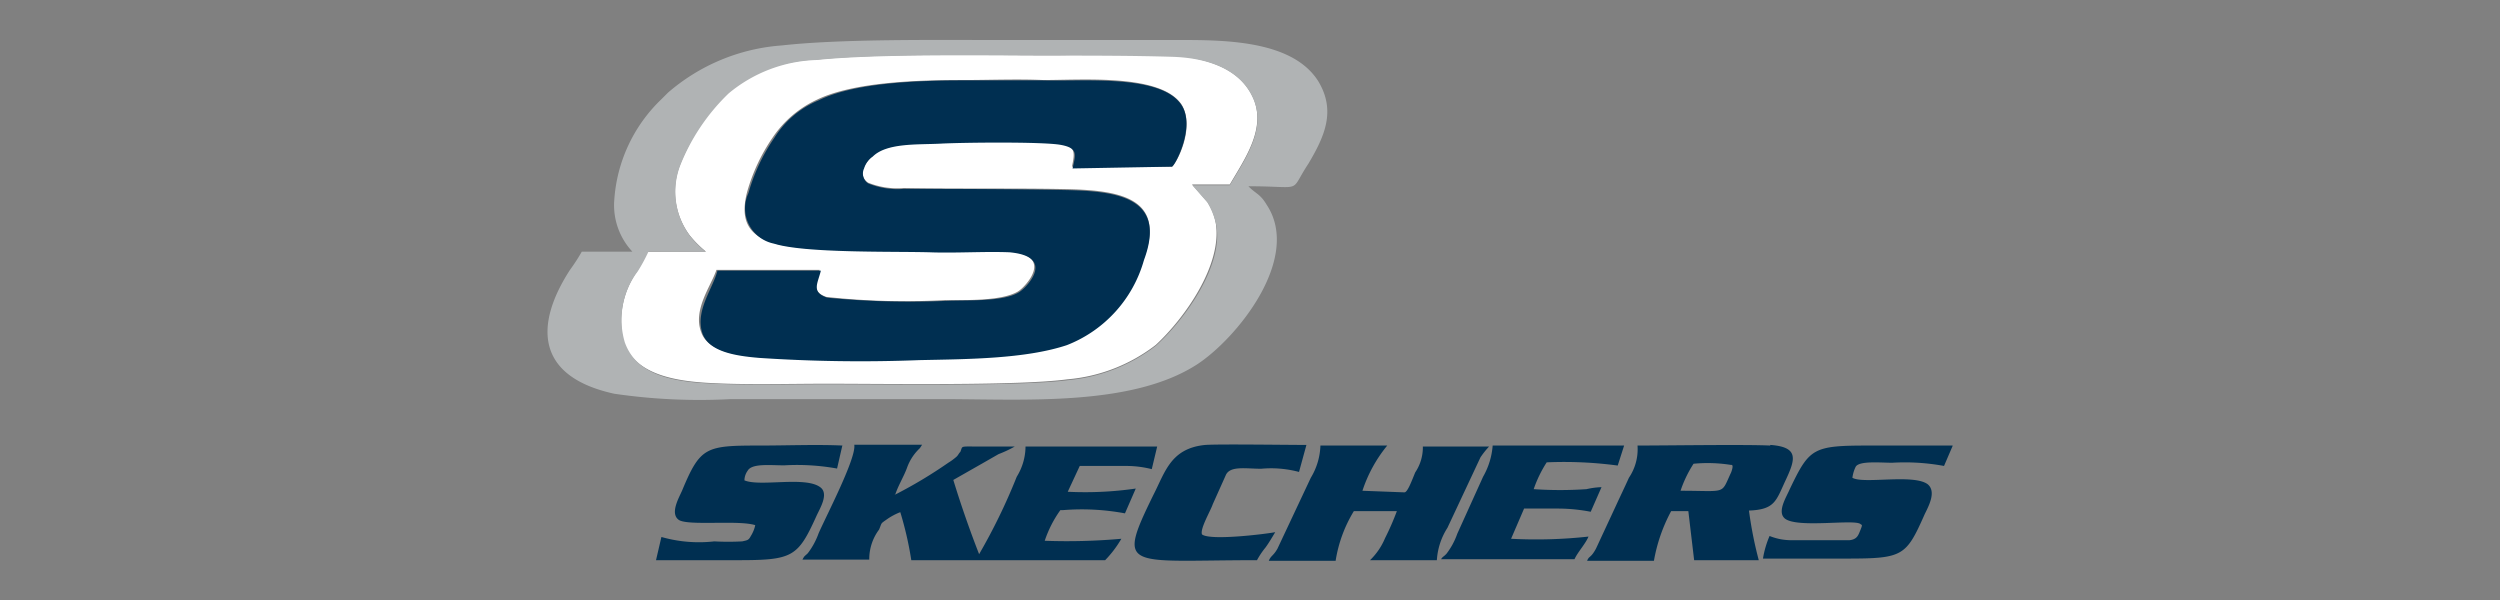
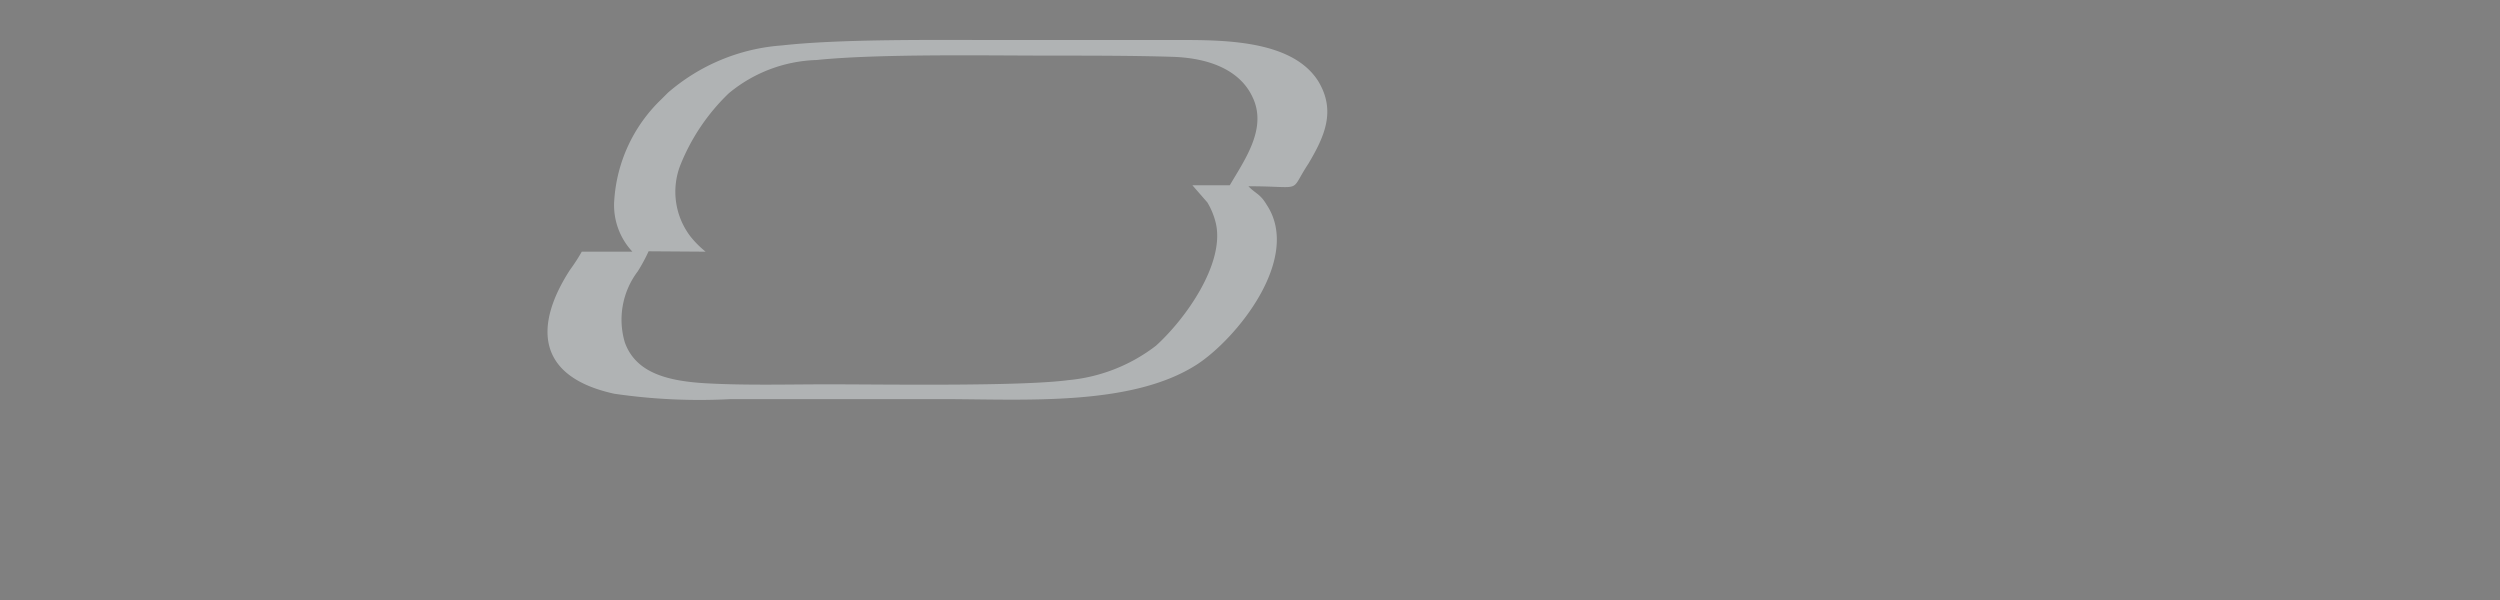
<svg xmlns="http://www.w3.org/2000/svg" id="Layer_1" data-name="Layer 1" viewBox="0 0 124.96 30">
  <rect x="0" y="0" width="124.96" height="30" fill="#808080" stroke="none" />
-   <path d="M58.58,8.33h-5c.16-.76.16-1-.59-1.19a56.4,56.4,0,0,0-6,0c-1.13,0-2.69,0-3.39.65a2.36,2.36,0,0,0-.43.59.59.59,0,0,0,.22.75,3.94,3.94,0,0,0,1.77.27c2.64.05,5.39,0,8,.05s5.22.33,4,3.5a6.5,6.5,0,0,1-3.88,4.25c-2,.7-5.05.7-7.37.76a78.26,78.26,0,0,1-8-.11c-1.24-.11-2.53-.32-2.86-1.24-.43-1.13.49-2.31.76-3.12h5.16c-.16.65-.43,1.08.33,1.35a35.92,35.92,0,0,0,5.92.16c1.07,0,2.85.05,3.66-.43.37-.22,1.88-1.83-.49-2-1.24-.11-2.74,0-4,0-1.83-.06-6.25.05-7.76-.43-1.18-.38-1.66-1.08-1.29-2.53a9.2,9.2,0,0,1,1.29-2.75,5.4,5.4,0,0,1,2.21-1.88C42.7,4.08,46,4,48.13,4c1.35,0,2.69-.06,4,0,2,0,5.92-.32,6.94,1.24.7,1.18-.32,3.06-.53,3.12ZM35.27,12.58H32.36a9.29,9.29,0,0,1-.53,1,4.36,4.36,0,0,0-.65,3.55c.54,1.45,2.21,1.88,4.09,2s4.09.05,6.08.05c2.85,0,9.58.11,12-.22a8.37,8.37,0,0,0,4.42-1.72c1.45-1.34,3.33-4,3-6.08a2.88,2.88,0,0,0-.43-1.08l-.76-.86h1.89c.75-1.29,1.88-2.85,1.13-4.41-.65-1.35-2.15-1.88-4-2.05s-4,0-6,0c-3.29,0-8.67-.11-11.79.22A7.18,7.18,0,0,0,36.4,4.61,10.16,10.16,0,0,0,34,8.22a3.66,3.66,0,0,0,.48,3.55,5.62,5.62,0,0,0,.81.81Z" fill="#fff" fill-rule="evenodd" />
-   <path d="M58.58,8.33c.16-.06,1.18-2,.48-3.07-1-1.56-4.9-1.18-6.94-1.24-1.35,0-2.69,0-4,0-2.21,0-5.44.11-7.21,1a4.7,4.7,0,0,0-2.21,1.88,9.32,9.32,0,0,0-1.29,2.75,1.8,1.8,0,0,0,1.29,2.53c1.51.48,5.92.38,7.75.43,1.29.05,2.75-.05,4,0,2.37.21.86,1.78.48,2-.8.49-2.58.38-3.66.43a42.93,42.93,0,0,1-5.92-.16c-.81-.27-.48-.7-.32-1.35H35.86c-.21.87-1.13,2-.75,3.13.32.91,1.61,1.13,2.85,1.23a75.69,75.69,0,0,0,8,.11c2.31-.05,5.27-.05,7.37-.75A6.43,6.43,0,0,0,57.18,13c1.18-3.18-1.4-3.45-4-3.5s-5.38-.06-8-.06a3.85,3.85,0,0,1-1.78-.27.59.59,0,0,1-.21-.75,1.09,1.09,0,0,1,.43-.59c.7-.7,2.26-.59,3.39-.65s5.11-.1,6,.06.76.48.6,1.18Z" fill="#002f51" fill-rule="evenodd" />
  <path d="M35.27,12.58a4.84,4.84,0,0,1-.75-.75A3.68,3.68,0,0,1,34,8.27a10.26,10.26,0,0,1,2.42-3.6A7.19,7.19,0,0,1,40.81,3c3.13-.32,8.51-.22,11.79-.22,1.88,0,4.09,0,6,.06s3.39.7,4,2c.76,1.56-.37,3.12-1.13,4.42H59.6l.75.86a3.69,3.69,0,0,1,.43,1.07c.43,2-1.51,4.74-3,6.09A8.45,8.45,0,0,1,53.41,19c-2.42.32-9.15.21-12,.21-2,0-4.09.06-6.09-.05s-3.55-.54-4.09-2.05a4,4,0,0,1,.65-3.55,8.47,8.47,0,0,0,.54-1ZM30.7,10.05a3.4,3.4,0,0,0,.91,2.53H29.08a9.35,9.35,0,0,1-.59.91c-1.78,2.75-1.72,5.33,2.21,6.19a29.34,29.34,0,0,0,5.81.27H47.16c4,0,9.37.38,12.65-1.72,2-1.29,5.28-5.33,3.5-8-.32-.54-.54-.54-.91-.92,2.85,0,2,.38,3-1.13.8-1.35,1.4-2.64.48-4.14C64.66,2.14,61.64,2,59.22,2L49.86,2c-3.07,0-7.81-.06-10.77.27a9.77,9.77,0,0,0-5.7,2.36l-.33.33a7.67,7.67,0,0,0-2.36,5.11Z" fill="#b0b3b4" fill-rule="evenodd" />
-   <path d="M44.74,24.74c.16-.48.43-.91.59-1.34a2.48,2.48,0,0,1,.65-1l.11-.17H42.7c.11.65-1.35,3.45-1.78,4.42a3.7,3.7,0,0,1-.54,1c-.16.16-.16.11-.27.32h3.34a2.45,2.45,0,0,1,.49-1.5c.16-.38.05-.27.43-.54A3.15,3.15,0,0,1,45,25.6,17.1,17.1,0,0,1,45.55,28h9.69a5.48,5.48,0,0,0,.81-1.07,30.62,30.62,0,0,1-3.83.1A5.73,5.73,0,0,1,53,25.5h.11a11.71,11.71,0,0,1,3.12.16l.54-1.24a17.65,17.65,0,0,1-3.4.16l.6-1.29h2.31a5.18,5.18,0,0,1,1.29.16l.27-1.13H51.26a2.9,2.9,0,0,1-.44,1.51,29.29,29.29,0,0,1-1.88,3.87c-.48-1.23-.91-2.47-1.29-3.71l1.51-.86.75-.43a5.9,5.9,0,0,0,.81-.38H49c-1.07,0-.86-.05-1,.27-.06.05-.11.16-.17.22a2.82,2.82,0,0,1-.43.32,23,23,0,0,1-2.69,1.61ZM84,24.53a6,6,0,0,1,.65-1.35,7.39,7.39,0,0,1,1.88.06s.16-.06,0,.37C86,24.74,86.35,24.53,84,24.53Zm4.47-2.26c-1.29-.06-5.06,0-6.62,0a2.55,2.55,0,0,1-.43,1.61c-.22.49-.43.92-.65,1.4l-1,2.15c-.27.49-.33.33-.44.6h3.34a8.21,8.21,0,0,1,.86-2.48h.86L84.68,28h3.23a19.76,19.76,0,0,1-.49-2.48c1.3-.05,1.35-.48,1.83-1.51s.7-1.66-.75-1.77ZM68.1,24.53a7,7,0,0,1,1.24-2.26H66a3.3,3.3,0,0,1-.48,1.61l-1.67,3.55c-.22.38-.32.33-.43.6h3.34a6.76,6.76,0,0,1,.91-2.48h2.15a13.17,13.17,0,0,1-.59,1.35A3.29,3.29,0,0,1,68.48,28h3.34a3.38,3.38,0,0,1,.53-1.62L74,22.86a4.25,4.25,0,0,1,.43-.54H71.12a2.24,2.24,0,0,1-.38,1.29c-.16.38-.38,1-.54,1Zm29.5-2.26H93.45c-2.85,0-3,.11-4,2.2-.16.38-.65,1.13-.22,1.46.65.48,3.5,0,3.77.27.06.05.11,0,0,.27s-.16.48-.54.53H89.63a2.88,2.88,0,0,1-1.18-.21,4.83,4.83,0,0,0-.33,1.13c1.35,0,2.8,0,4.15,0,2.85,0,3-.11,3.93-2.21.21-.43.59-1.13.16-1.5-.7-.54-3.23,0-3.77-.33a1.79,1.79,0,0,1,.16-.54c.16-.32,1.24-.21,1.83-.21a10.78,10.78,0,0,1,2.59.16l.43-1Zm-55.49,0c-1.3-.06-2.75,0-4.1,0-2.74,0-3,.05-3.92,2.26-.17.38-.6,1.13-.17,1.45s3,0,3.83.27a1.65,1.65,0,0,1-.22.54c-.11.21-.16.21-.43.27a13.08,13.08,0,0,1-1.4,0,6.8,6.8,0,0,1-2.64-.22L32.79,28h4.09c2.75,0,3-.16,3.93-2.21.17-.38.65-1.13.17-1.45-.76-.54-3,0-3.77-.33a.84.84,0,0,1,.16-.48c.21-.38,1.13-.27,1.83-.27a11.16,11.16,0,0,1,2.64.16l.27-1.18Zm39.07,0H74.61a3.7,3.7,0,0,1-.48,1.56l-1.29,2.85a3.57,3.57,0,0,1-.54,1c-.16.17-.16.11-.27.27H78.7c.17-.37.54-.75.7-1.13a23.84,23.84,0,0,1-3.87.11l.65-1.51H77.9a8.79,8.79,0,0,1,1.61.16l.54-1.23a3.86,3.86,0,0,0-.75.1,19.38,19.38,0,0,1-2.64,0,6.14,6.14,0,0,1,.65-1.34,20.15,20.15,0,0,1,3.55.16l.32-1ZM62.83,28a4,4,0,0,1,.43-.64c.16-.22.32-.49.48-.76-.59.11-3.28.43-3.66.11-.11-.27.43-1.18.54-1.51l.65-1.45c.21-.48,1-.32,1.77-.32a5.41,5.41,0,0,1,1.89.16l.37-1.35c-1,0-4.36-.05-5.06,0-1.72.17-2,1.35-2.58,2.48C55.78,28.56,56.31,28,62.83,28Z" fill="#002f51" fill-rule="evenodd" />
</svg>